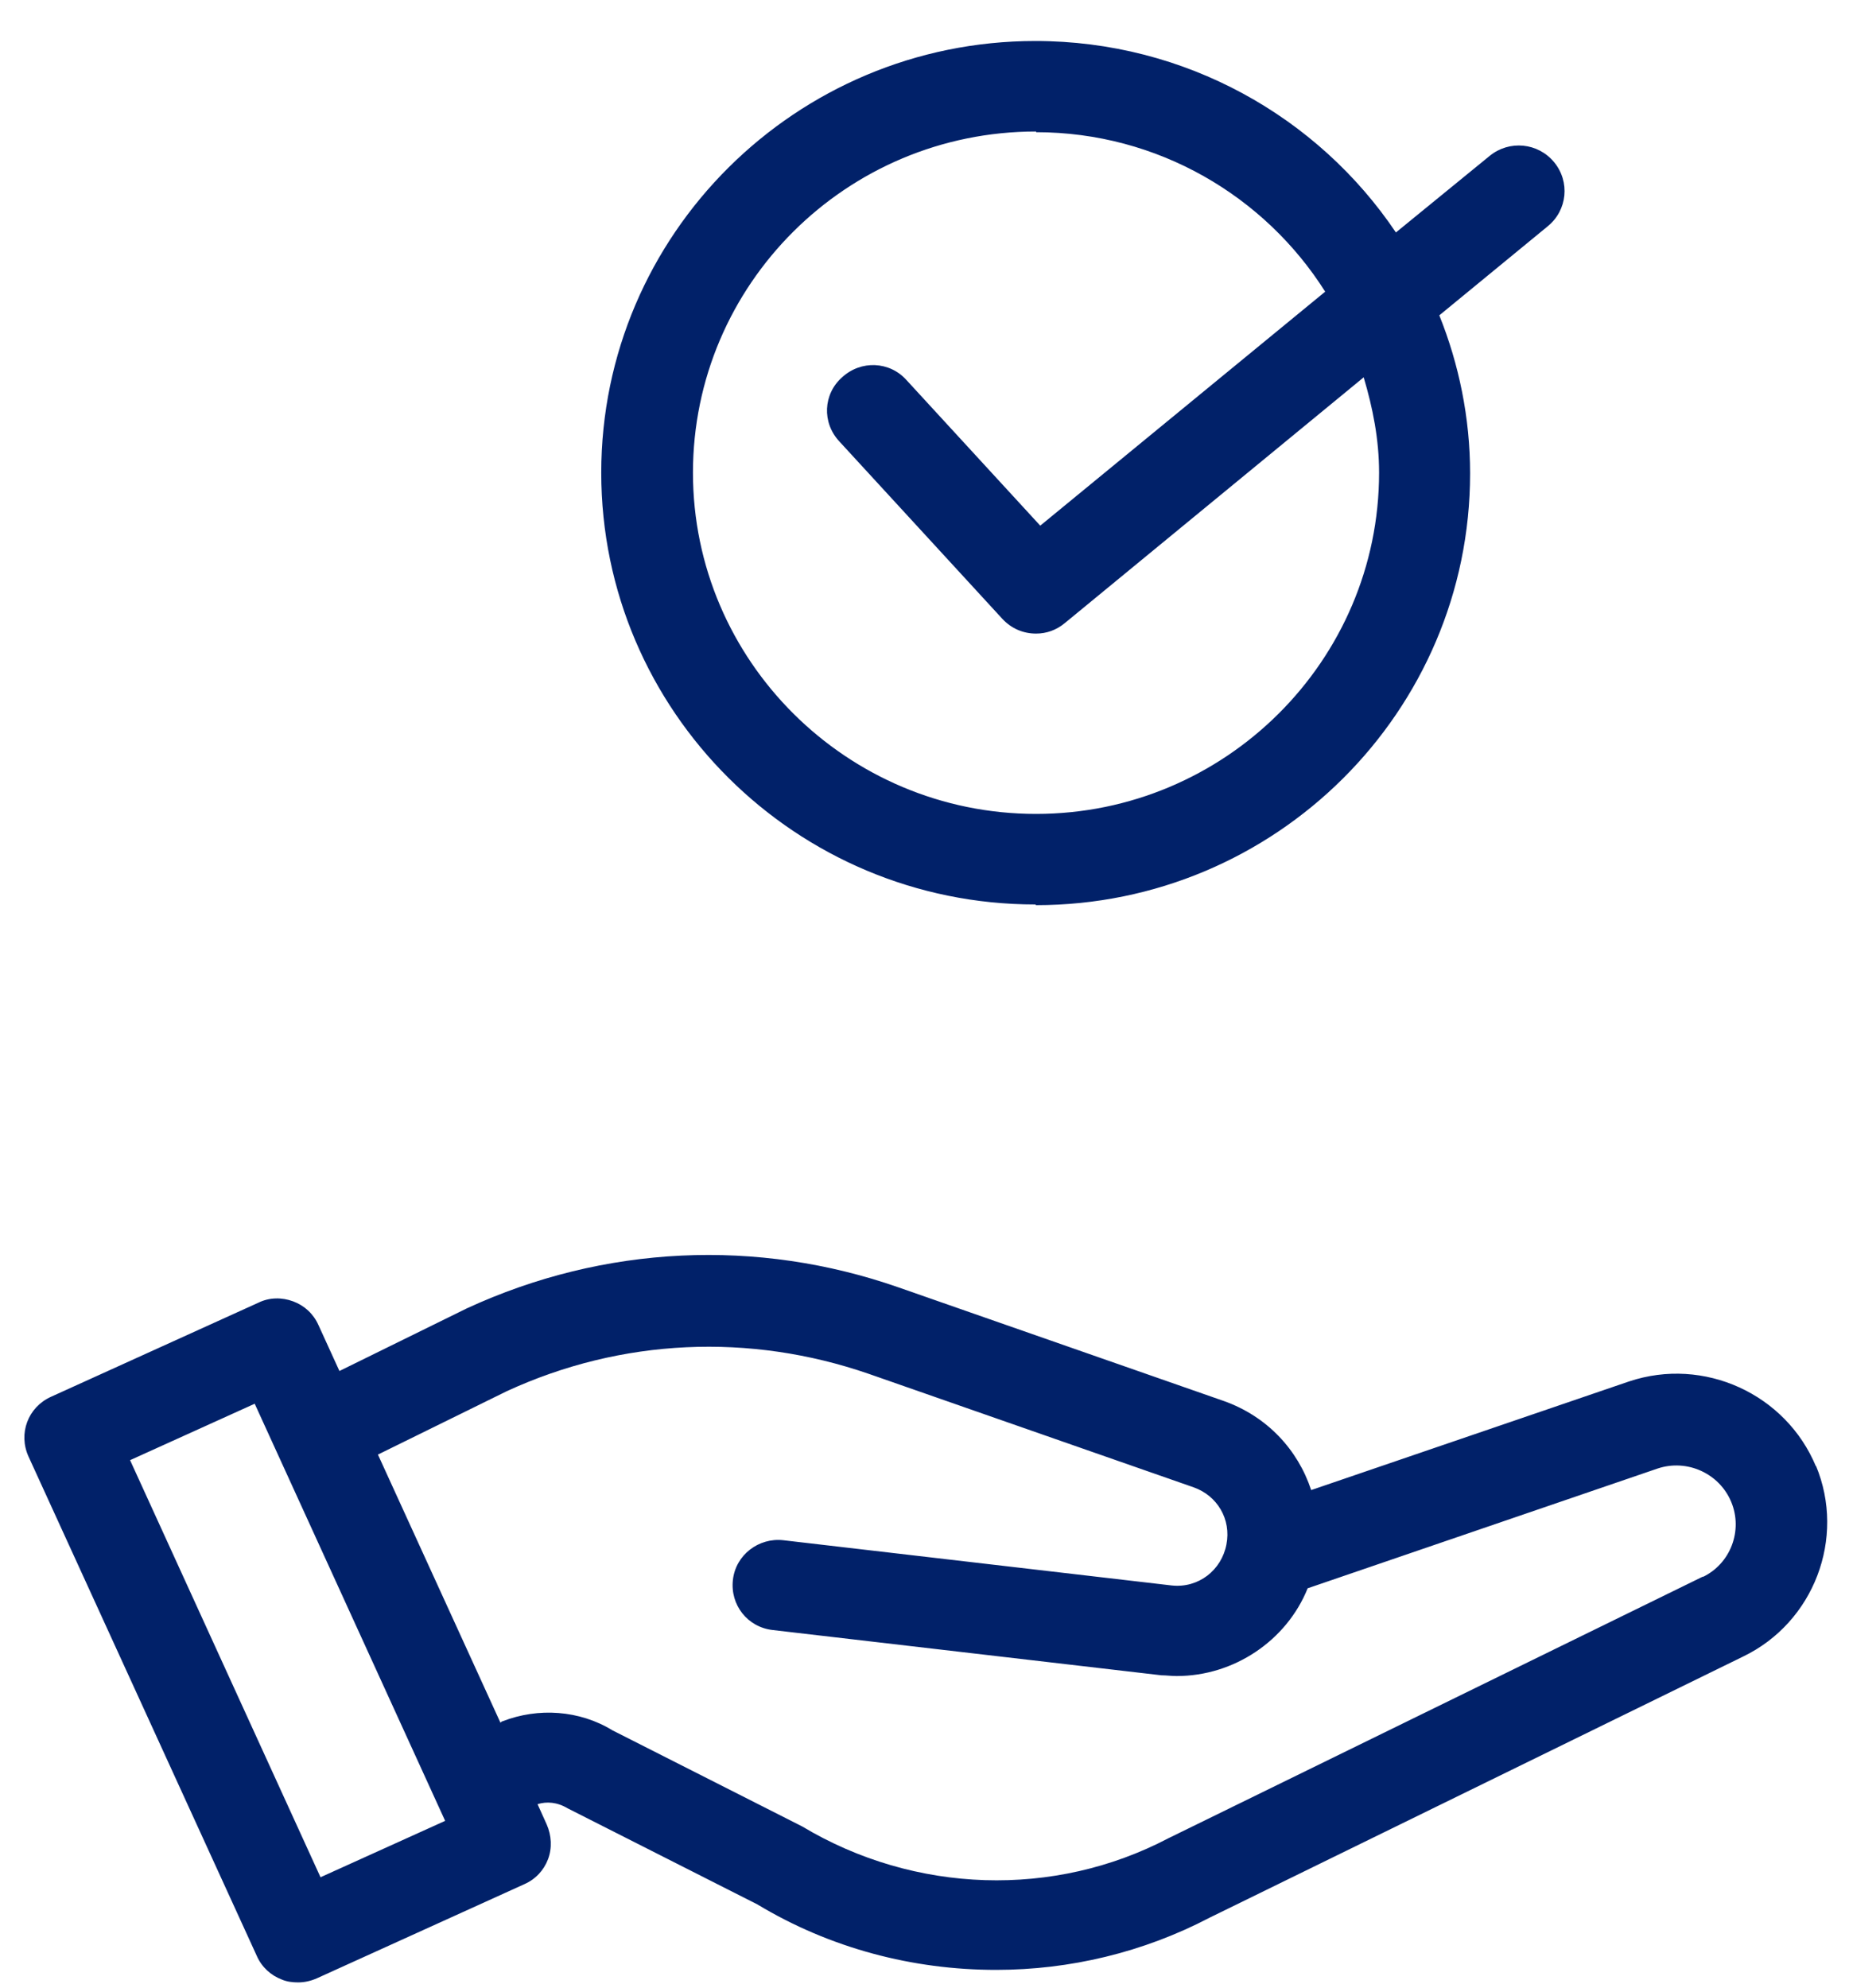
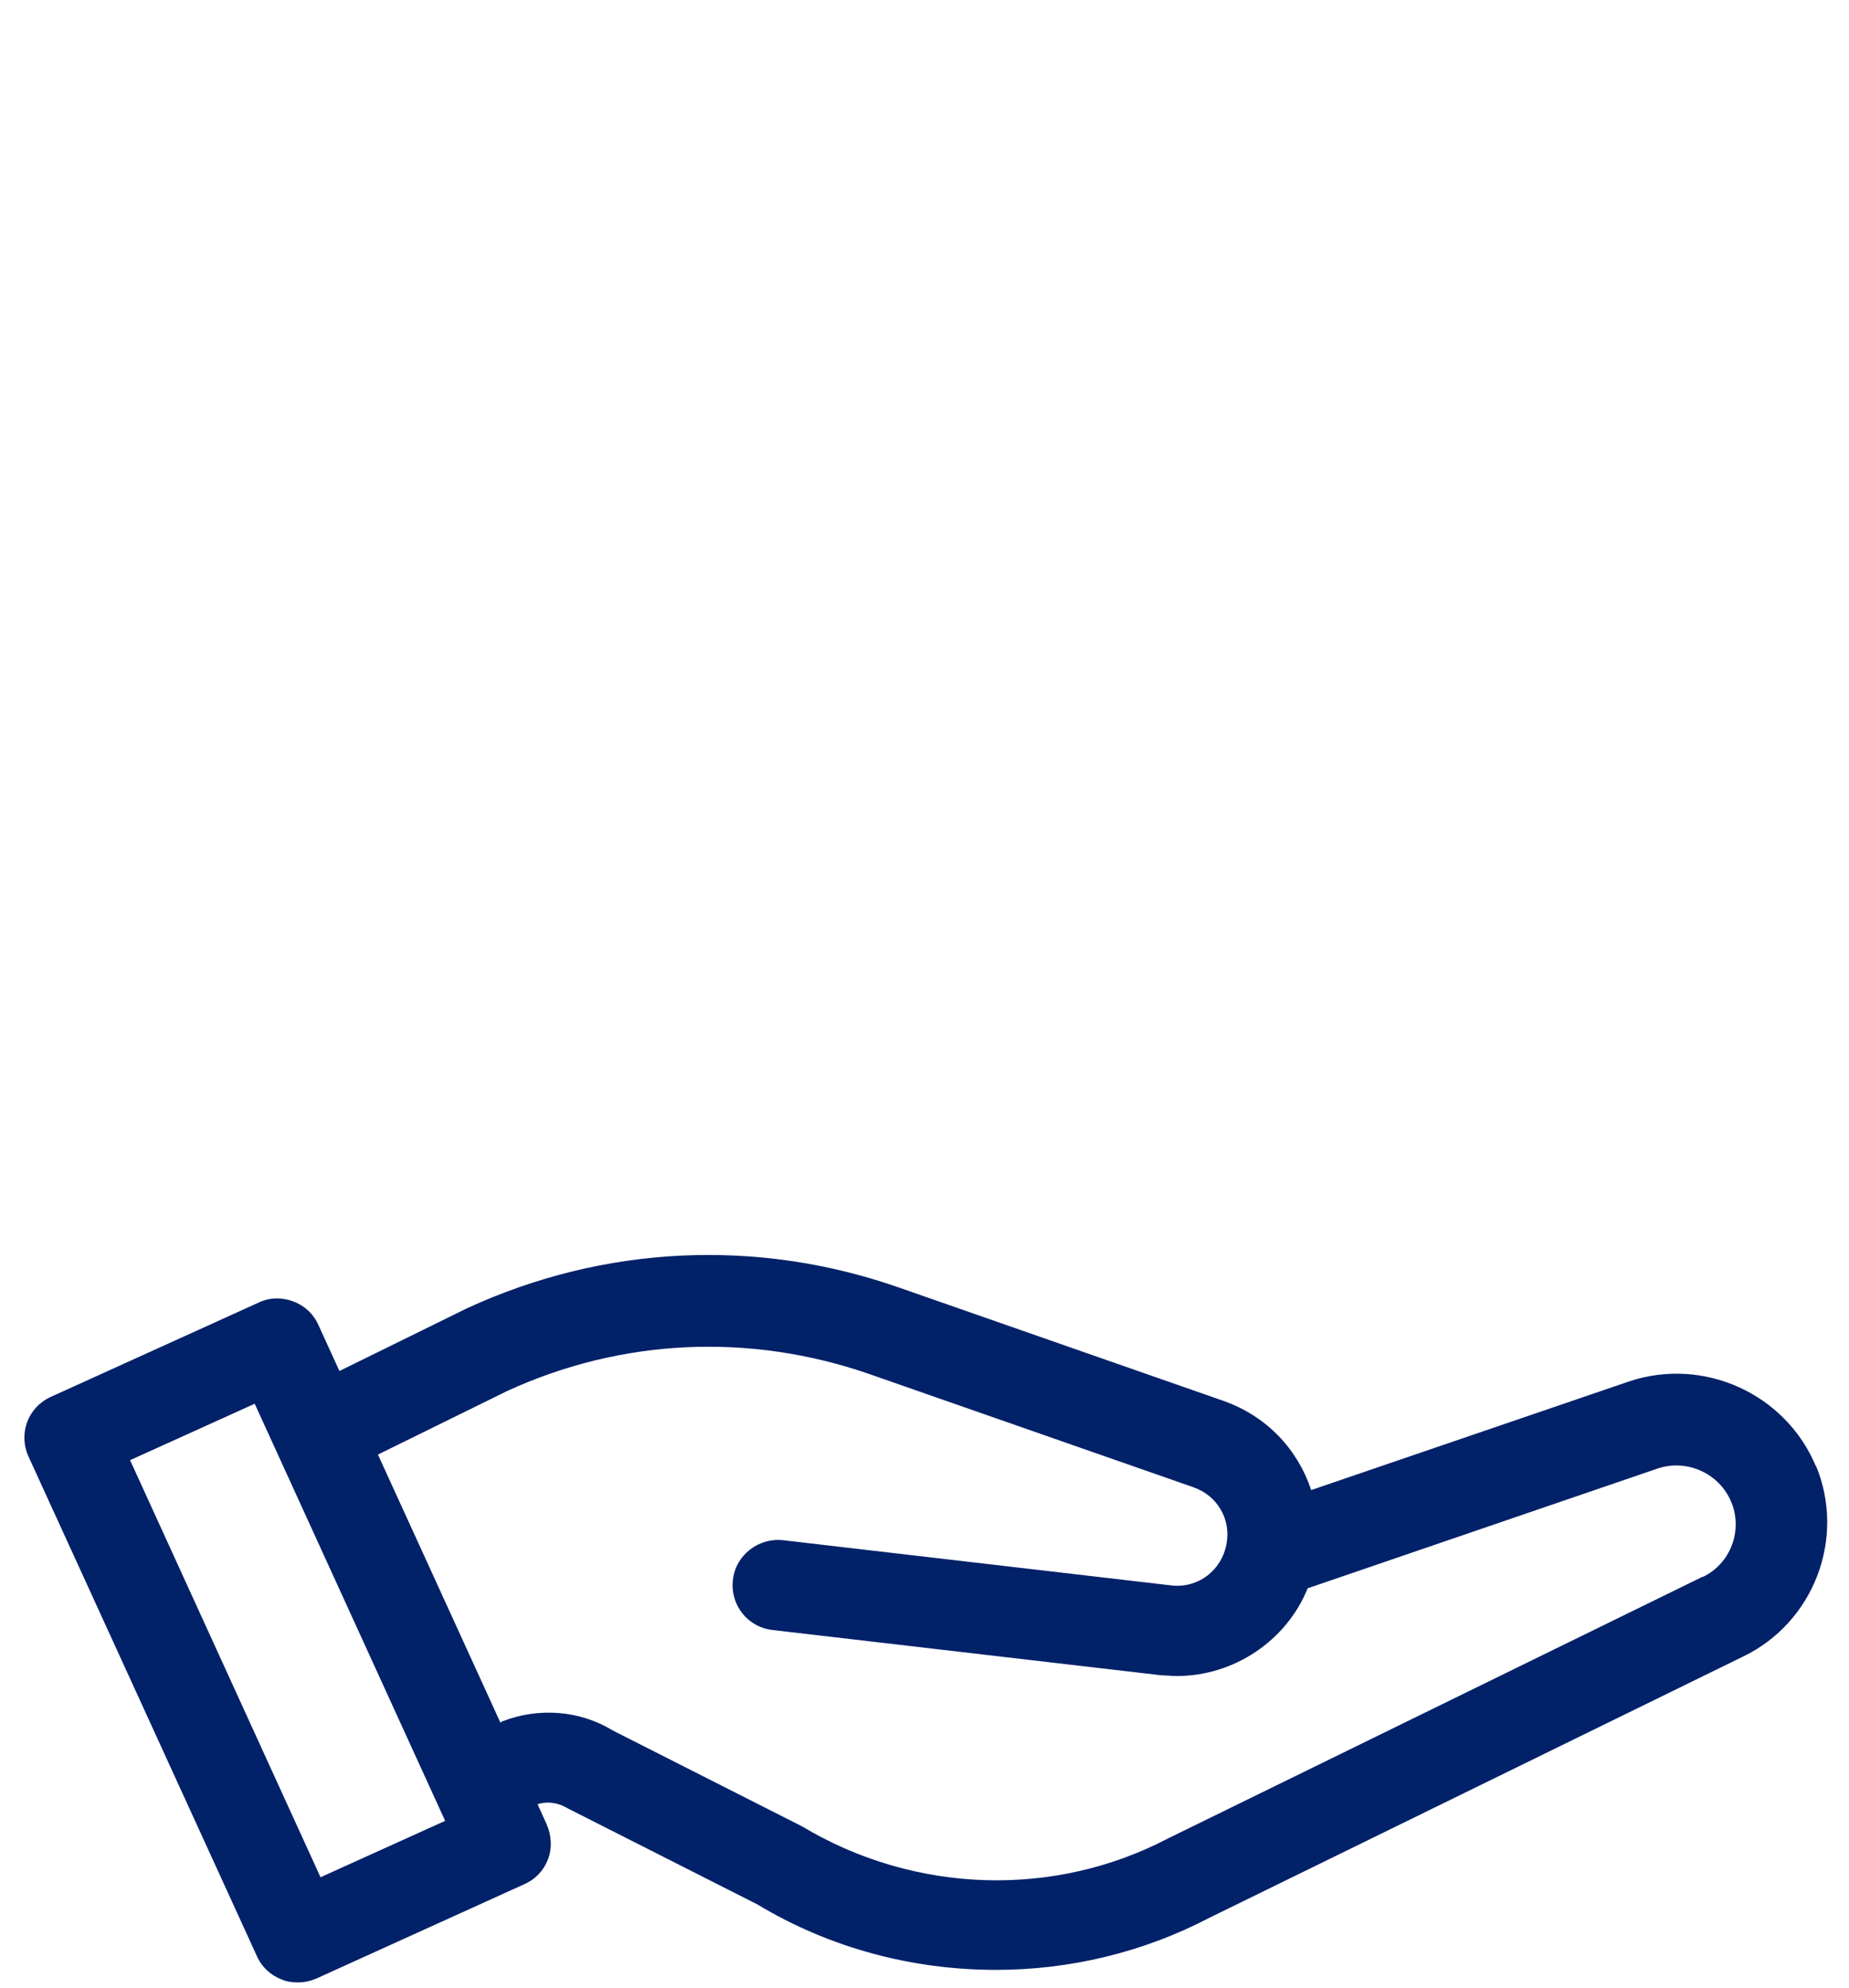
<svg xmlns="http://www.w3.org/2000/svg" width="40" height="43" viewBox="0 0 40 43" fill="none">
  <g clip-path="url(#clip0_6117_296665)">
    <path d="M39.285 31.724C38.634 30.157 36.862 29.344 35.241 29.886L28.365 32.236C28.077 31.363 27.411 30.64 26.472 30.308L19.444 27.853C16.385 26.783 13.068 26.934 10.099 28.305L7.343 29.66L6.889 28.666C6.782 28.425 6.586 28.244 6.343 28.154C6.101 28.064 5.828 28.064 5.586 28.184L1.103 30.218C0.603 30.444 0.391 31.016 0.618 31.513L5.556 42.315C5.662 42.556 5.859 42.736 6.101 42.827C6.207 42.872 6.328 42.887 6.449 42.887C6.586 42.887 6.722 42.857 6.858 42.797L11.341 40.763C11.584 40.657 11.765 40.462 11.856 40.221C11.947 39.98 11.932 39.708 11.826 39.467L11.629 39.031C11.826 38.97 12.053 38.985 12.28 39.121L16.385 41.2C17.96 42.149 19.747 42.616 21.549 42.616C23.14 42.616 24.73 42.239 26.169 41.486L37.71 35.837C39.24 35.099 39.936 33.276 39.285 31.709V31.724ZM6.934 40.612L2.814 31.589L5.51 30.368L9.63 39.392L6.934 40.612ZM36.847 34.104L25.275 39.769C22.807 41.064 19.793 40.974 17.354 39.513L13.25 37.434C12.538 36.997 11.644 36.937 10.872 37.238C10.857 37.238 10.841 37.253 10.826 37.268L8.176 31.468L10.963 30.097C13.447 28.952 16.218 28.832 18.793 29.721L25.821 32.176C26.335 32.357 26.638 32.869 26.532 33.411C26.426 33.969 25.927 34.361 25.351 34.3L16.945 33.321C16.415 33.261 15.915 33.637 15.855 34.18C15.794 34.722 16.173 35.204 16.718 35.264L25.124 36.243C25.23 36.243 25.336 36.259 25.457 36.259C26.699 36.259 27.835 35.49 28.289 34.361L35.862 31.769C36.498 31.558 37.195 31.875 37.452 32.492C37.71 33.11 37.437 33.833 36.831 34.119L36.847 34.104Z" fill="#012169" />
-     <path d="M22.413 19.582C27.593 19.582 31.803 15.394 31.803 10.242C31.803 9.037 31.561 7.877 31.137 6.822L33.484 4.894C33.908 4.547 33.969 3.93 33.62 3.508C33.272 3.086 32.651 3.026 32.227 3.372L30.198 5.029C28.517 2.529 25.639 0.887 22.398 0.887C17.218 0.887 13.007 5.075 13.007 10.227C13.007 15.379 17.218 19.567 22.398 19.567L22.413 19.582ZM22.413 2.86C25.048 2.86 27.365 4.246 28.668 6.31L22.504 11.372L19.611 8.223C19.247 7.816 18.626 7.786 18.217 8.163C17.808 8.524 17.778 9.142 18.157 9.549L21.686 13.39C21.883 13.601 22.14 13.707 22.413 13.707C22.64 13.707 22.852 13.631 23.034 13.481L29.501 8.163C29.698 8.826 29.834 9.504 29.834 10.227C29.834 14.294 26.502 17.608 22.413 17.608C18.323 17.608 14.991 14.294 14.991 10.227C14.991 6.159 18.308 2.845 22.413 2.845V2.86Z" fill="#012169" />
  </g>
  <defs>
    <clipPath id="clip0_6117_296665">
      <rect width="39" height="42" fill="white" transform="translate(0.527 0.887)" />
    </clipPath>
  </defs>
</svg>